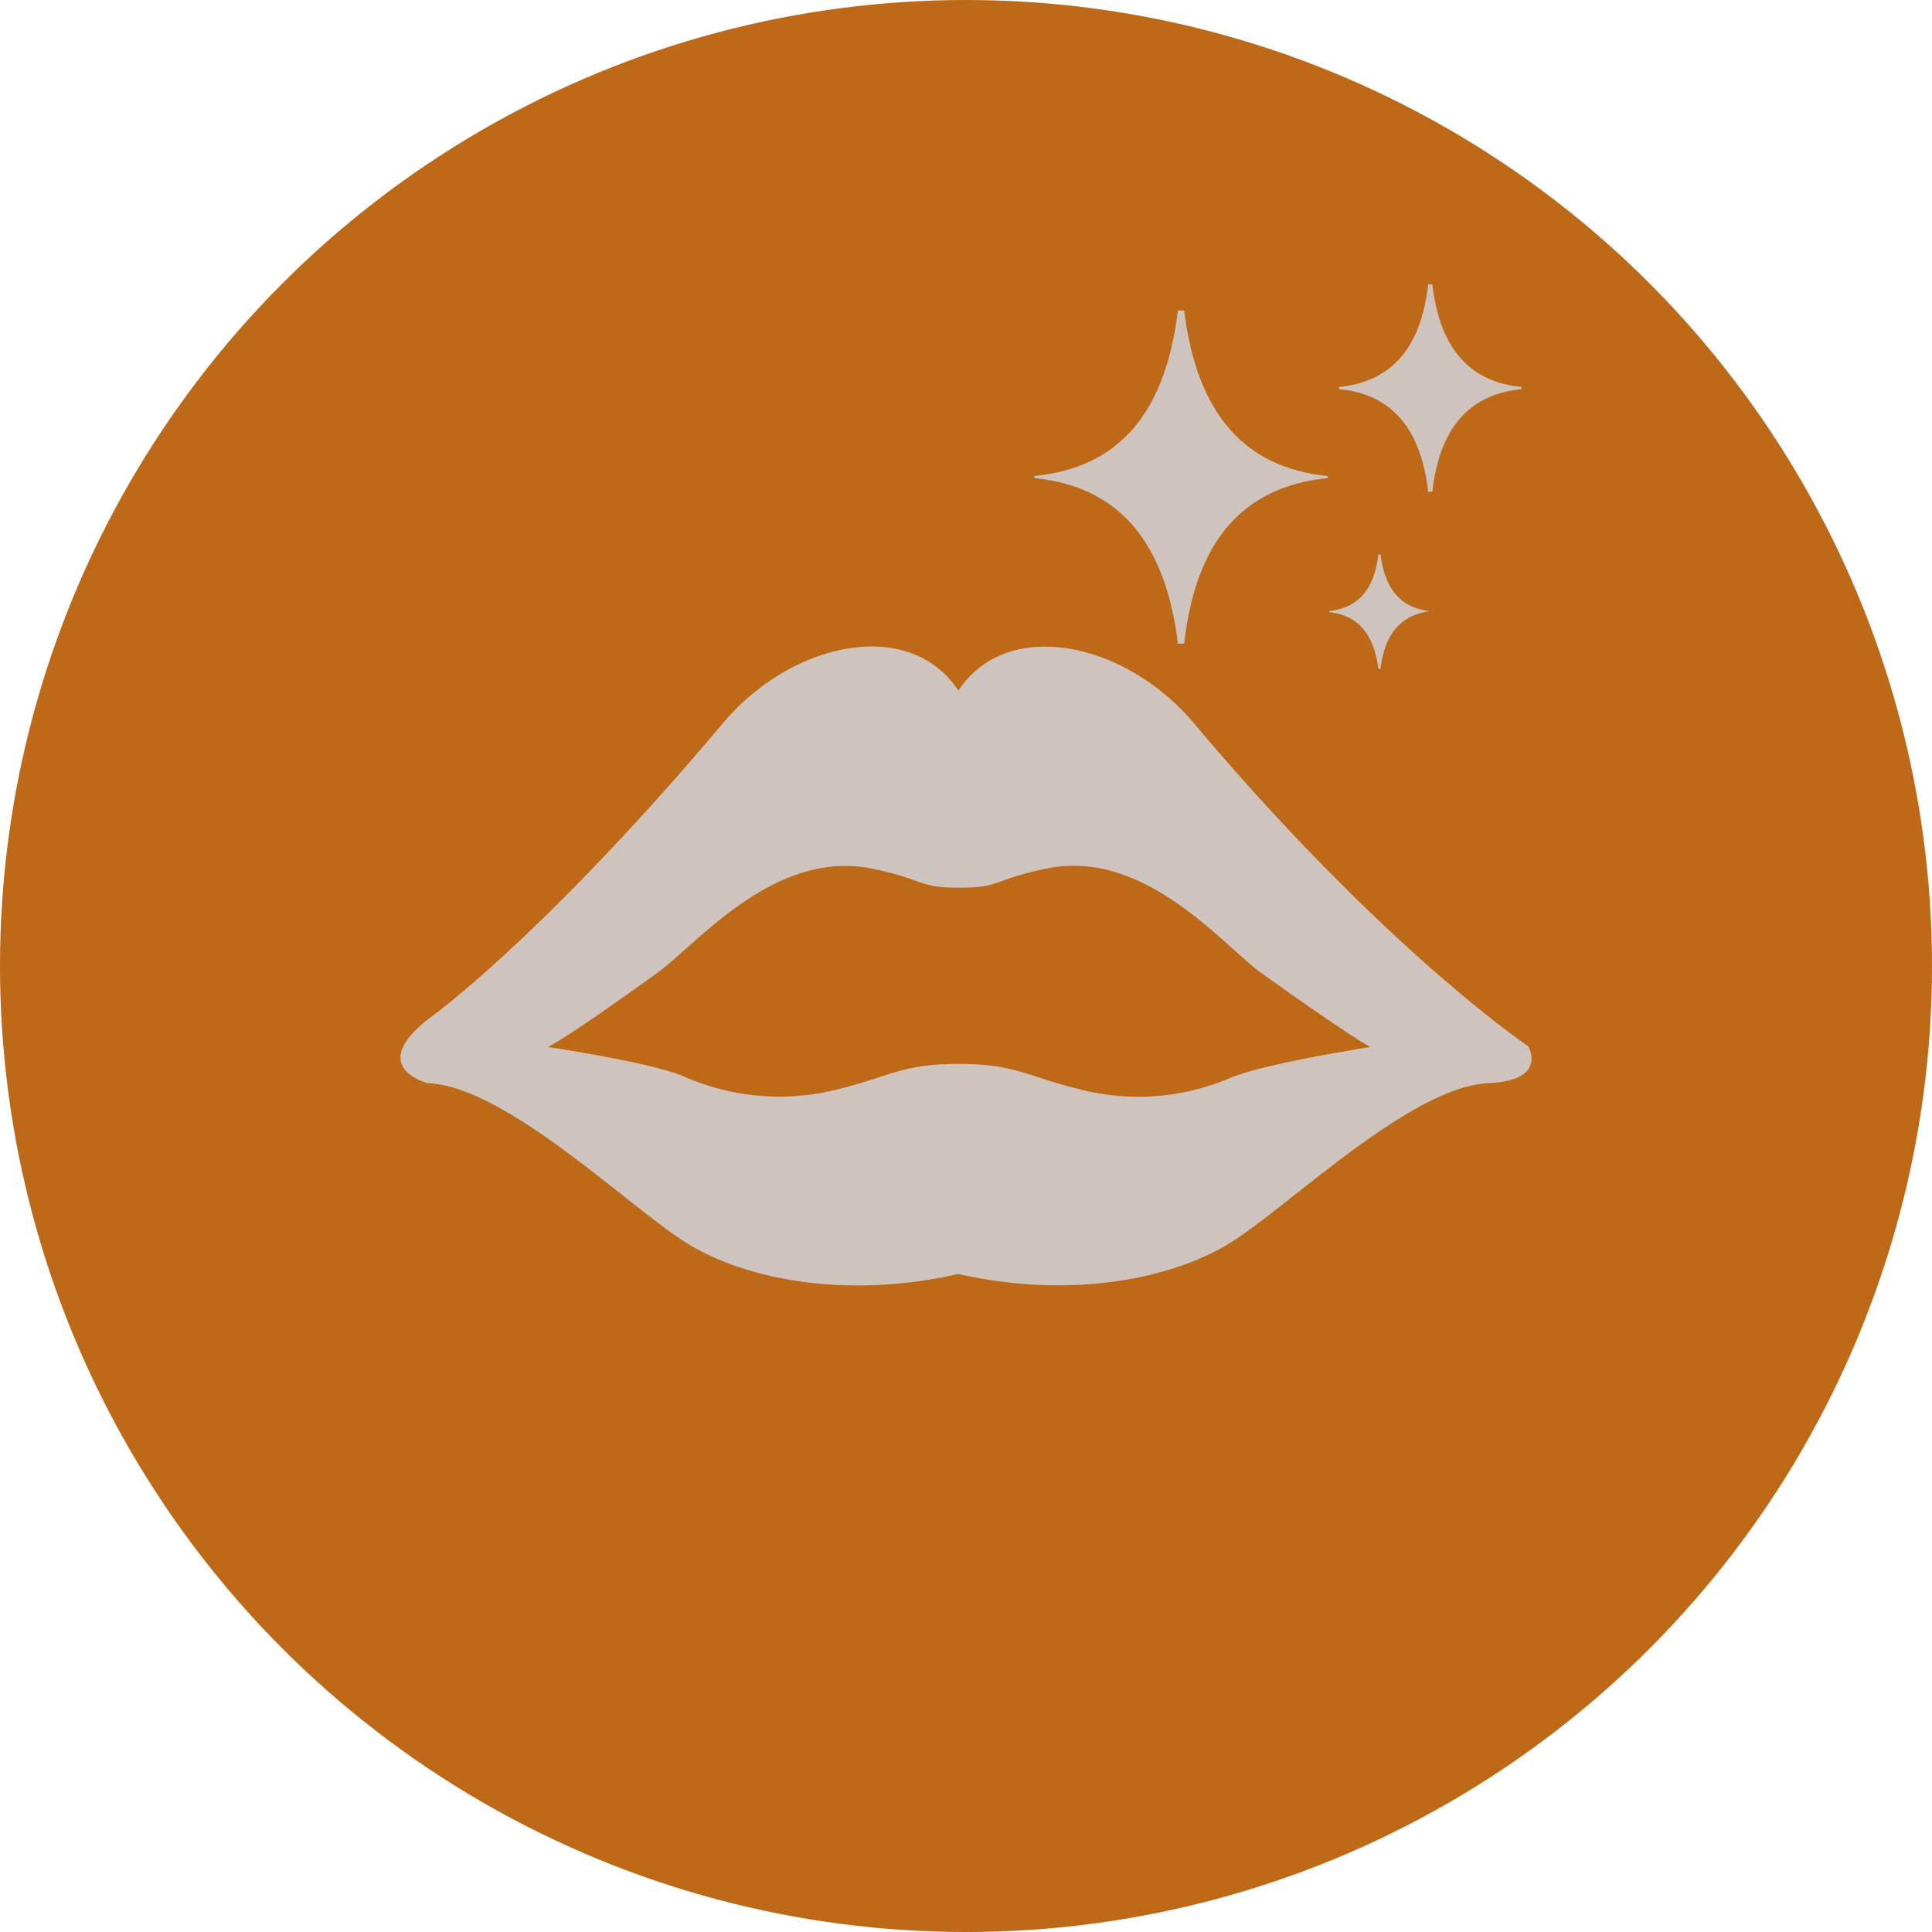
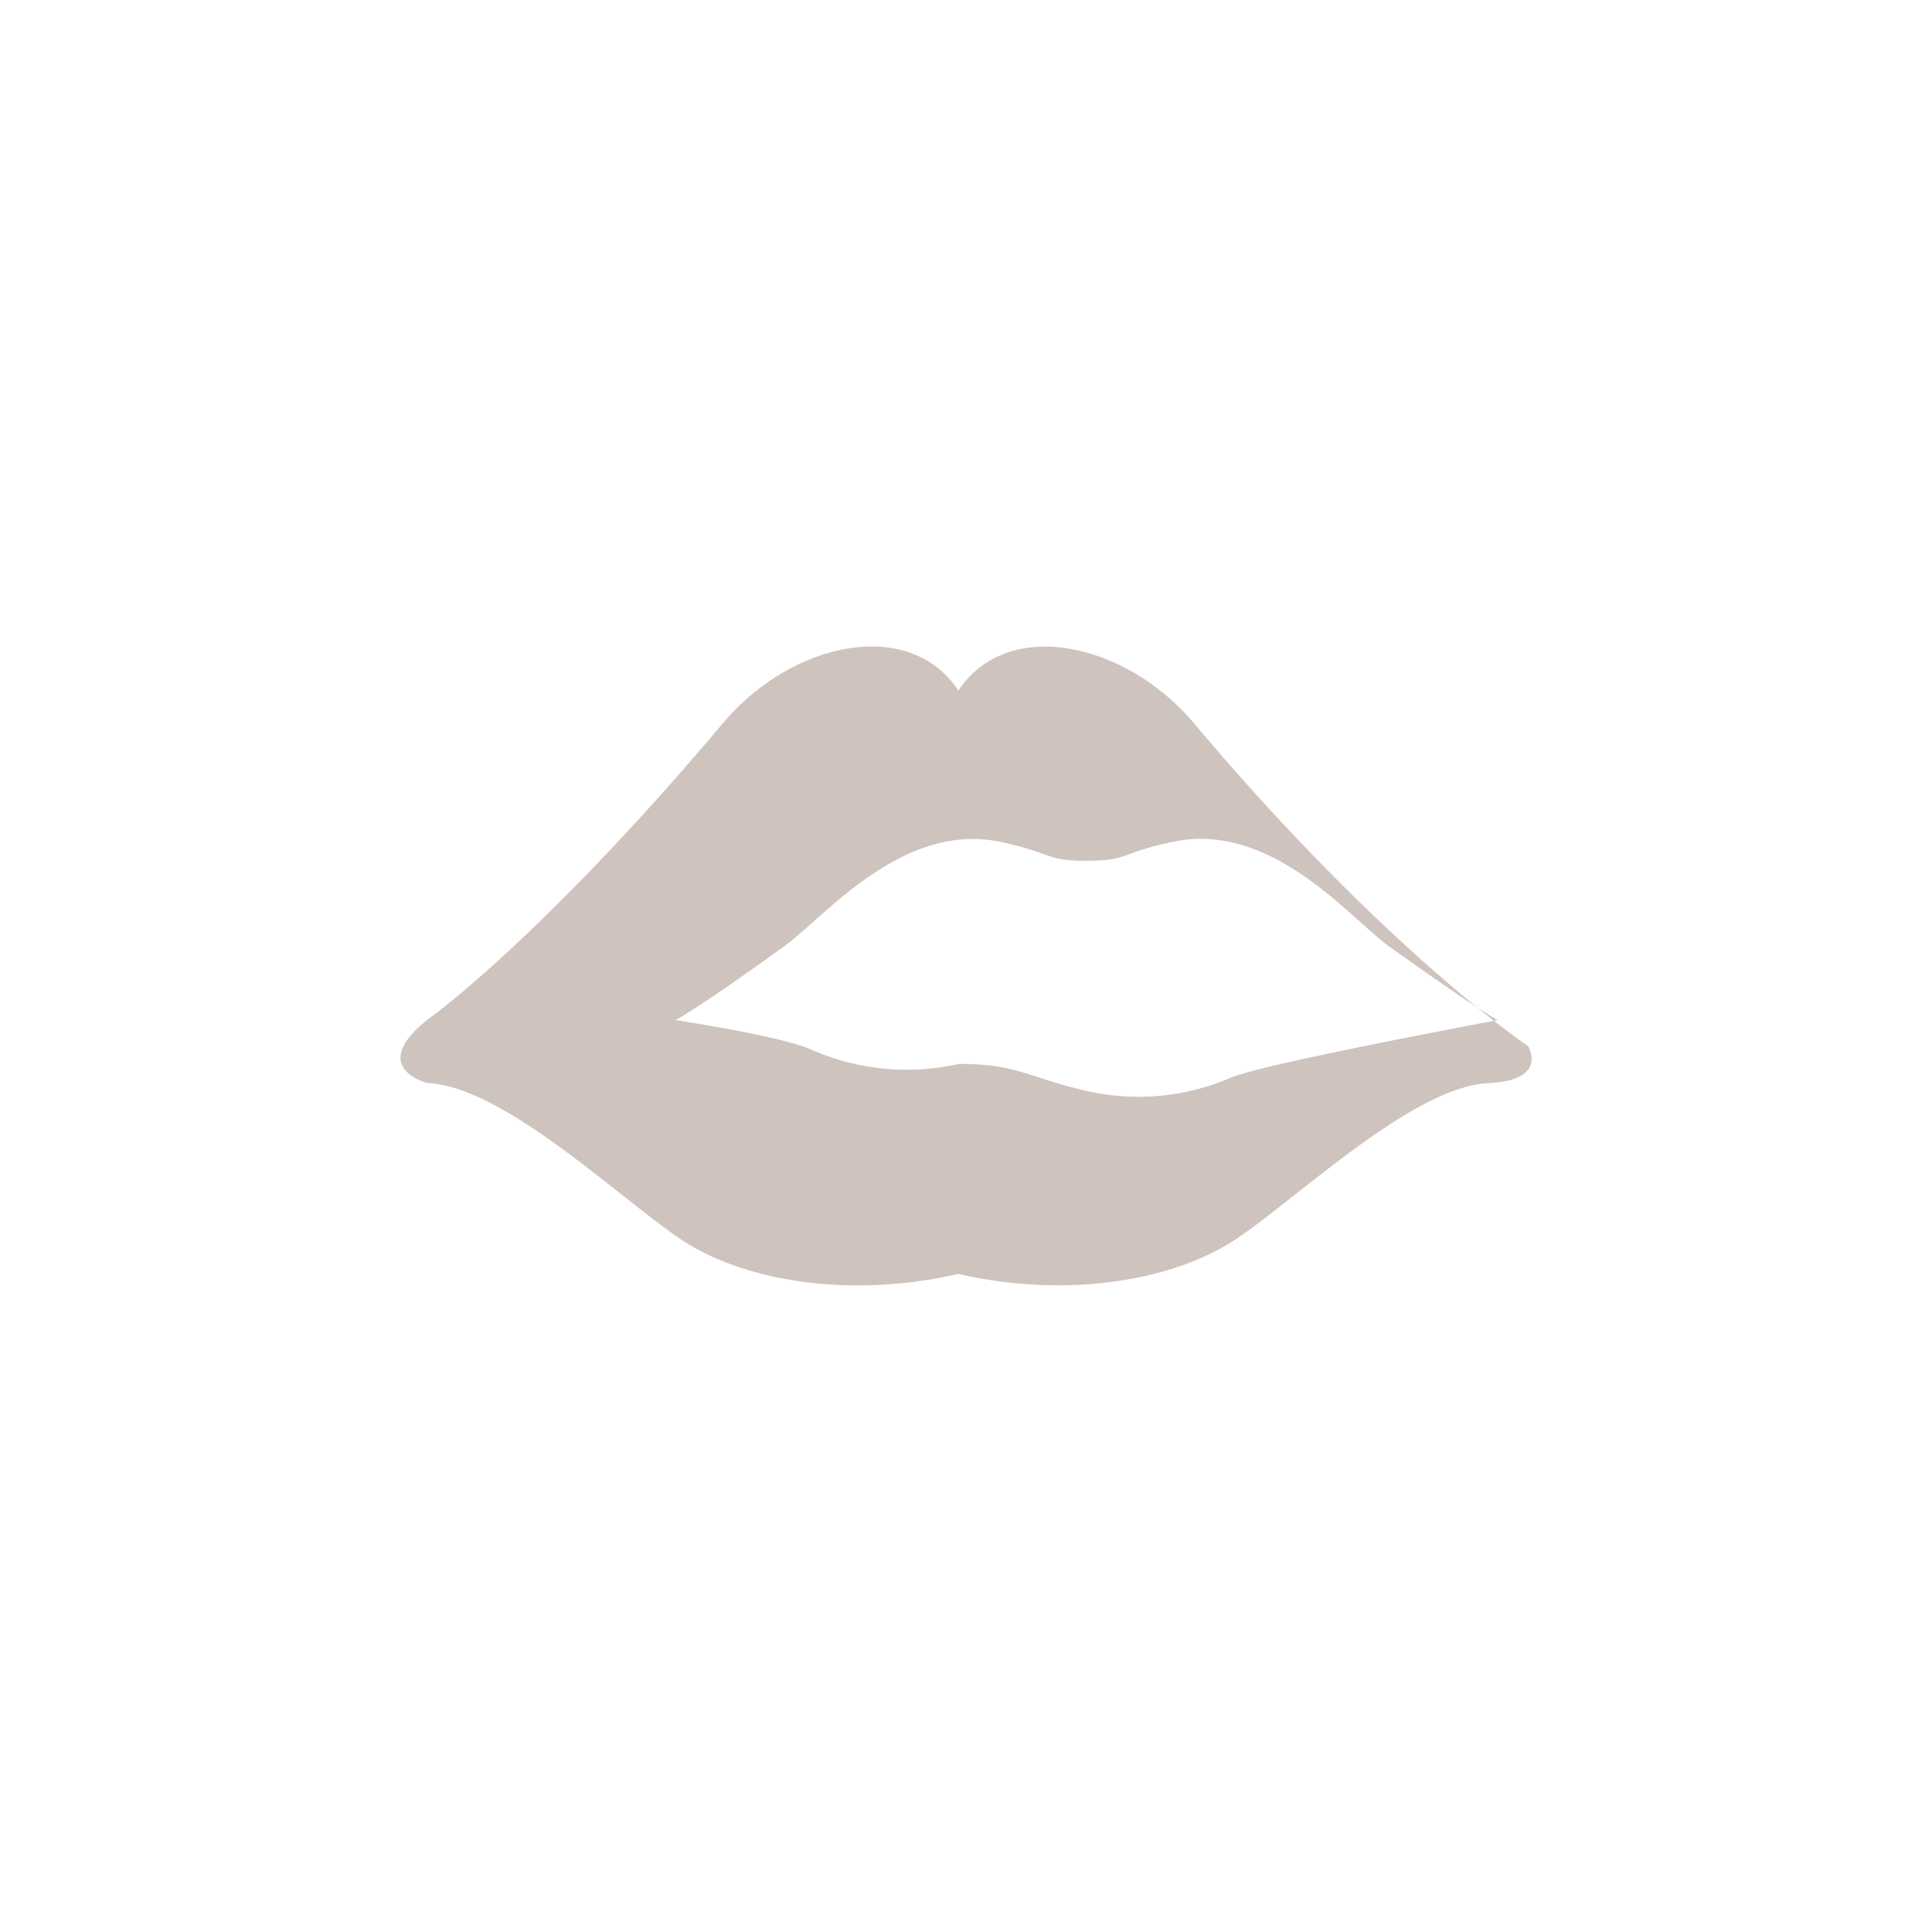
<svg xmlns="http://www.w3.org/2000/svg" id="圖層_1" data-name="圖層 1" viewBox="0 0 130 130">
  <defs>
    <style>.cls-1{fill:#bd6917;}.cls-2{fill:#cfc3be;}</style>
  </defs>
  <title>index-s4</title>
-   <circle class="cls-1" cx="65" cy="65" r="65" />
-   <path class="cls-2" d="M-312.86,1339.5c-5.64-.56-8.81-4.23-9.66-11.14h-0.42c-0.85,6.91-3.95,10.57-9.66,11.14v0.14c5.64,0.56,8.81,4.23,9.66,11.14h0.42c0.78-6.91,3.95-10.57,9.66-11.14v-0.14Z" transform="translate(402.2 -1307.47)" />
-   <path class="cls-2" d="M-299.82,1333.51c-3.52-.35-5.5-2.61-6-6.91h-0.28c-0.49,4.3-2.47,6.55-6,6.91v0.14c3.52,0.35,5.5,2.61,6,6.91h0.28c0.49-4.3,2.47-6.55,6-6.91v-0.14Z" transform="translate(402.2 -1307.47)" />
-   <path class="cls-2" d="M-306,1348.59c-1.9-.21-3-1.41-3.31-3.81h-0.14c-0.28,2.33-1.34,3.59-3.31,3.81v0.07c1.9,0.21,3,1.41,3.31,3.81h0.14c0.28-2.33,1.34-3.59,3.31-3.88h0Z" transform="translate(402.2 -1307.47)" />
  <g id="Lips">
-     <path class="cls-2" d="M-299.37,1377.87s-9.65-6.48-22.48-21.72c-4.61-5.49-12.57-7.2-15.86-2.21-3.3-5-11.25-3.29-15.86,2.21-8.83,10.49-16.13,17.18-19.85,19.92-4.12,3.27,0,4.28,0,4.28,5.3,0.23,13.53,8.35,17.47,10.79s10.76,3.76,18.23,2.05c7.47,1.7,14.28.37,18.23-2.05s12.18-10.56,17.47-10.79C-298,1380.17-299.37,1377.87-299.37,1377.87Zm-19.75,2a15.71,15.71,0,0,1-10,1c-3.93-.91-4.6-1.81-8.57-1.81s-4.64.9-8.57,1.81a15.92,15.92,0,0,1-10-1c-2.24-.93-9.07-1.95-9.07-1.95s1.22-.55,7.37-5c2.6-1.86,7.87-8.36,14.46-7,3.64,0.76,3,1.28,5.84,1.28s2.21-.52,5.84-1.28c6.59-1.4,11.86,5.1,14.46,7,6.15,4.4,7.37,5,7.37,5S-316.89,1379-319.13,1379.9Z" transform="translate(402.2 -1307.47)" />
+     <path class="cls-2" d="M-299.37,1377.87s-9.65-6.48-22.48-21.72c-4.61-5.49-12.57-7.2-15.86-2.21-3.3-5-11.25-3.29-15.86,2.21-8.83,10.49-16.13,17.18-19.85,19.92-4.12,3.27,0,4.28,0,4.28,5.3,0.23,13.53,8.35,17.47,10.79s10.76,3.76,18.23,2.05c7.47,1.7,14.28.37,18.23-2.05s12.18-10.56,17.47-10.79C-298,1380.17-299.37,1377.87-299.37,1377.87Zm-19.75,2a15.71,15.71,0,0,1-10,1c-3.93-.91-4.6-1.81-8.57-1.81a15.92,15.92,0,0,1-10-1c-2.24-.93-9.07-1.95-9.07-1.95s1.22-.55,7.37-5c2.6-1.86,7.87-8.36,14.46-7,3.64,0.76,3,1.28,5.84,1.28s2.21-.52,5.84-1.28c6.59-1.4,11.86,5.1,14.46,7,6.15,4.4,7.37,5,7.37,5S-316.89,1379-319.13,1379.9Z" transform="translate(402.2 -1307.47)" />
  </g>
</svg>